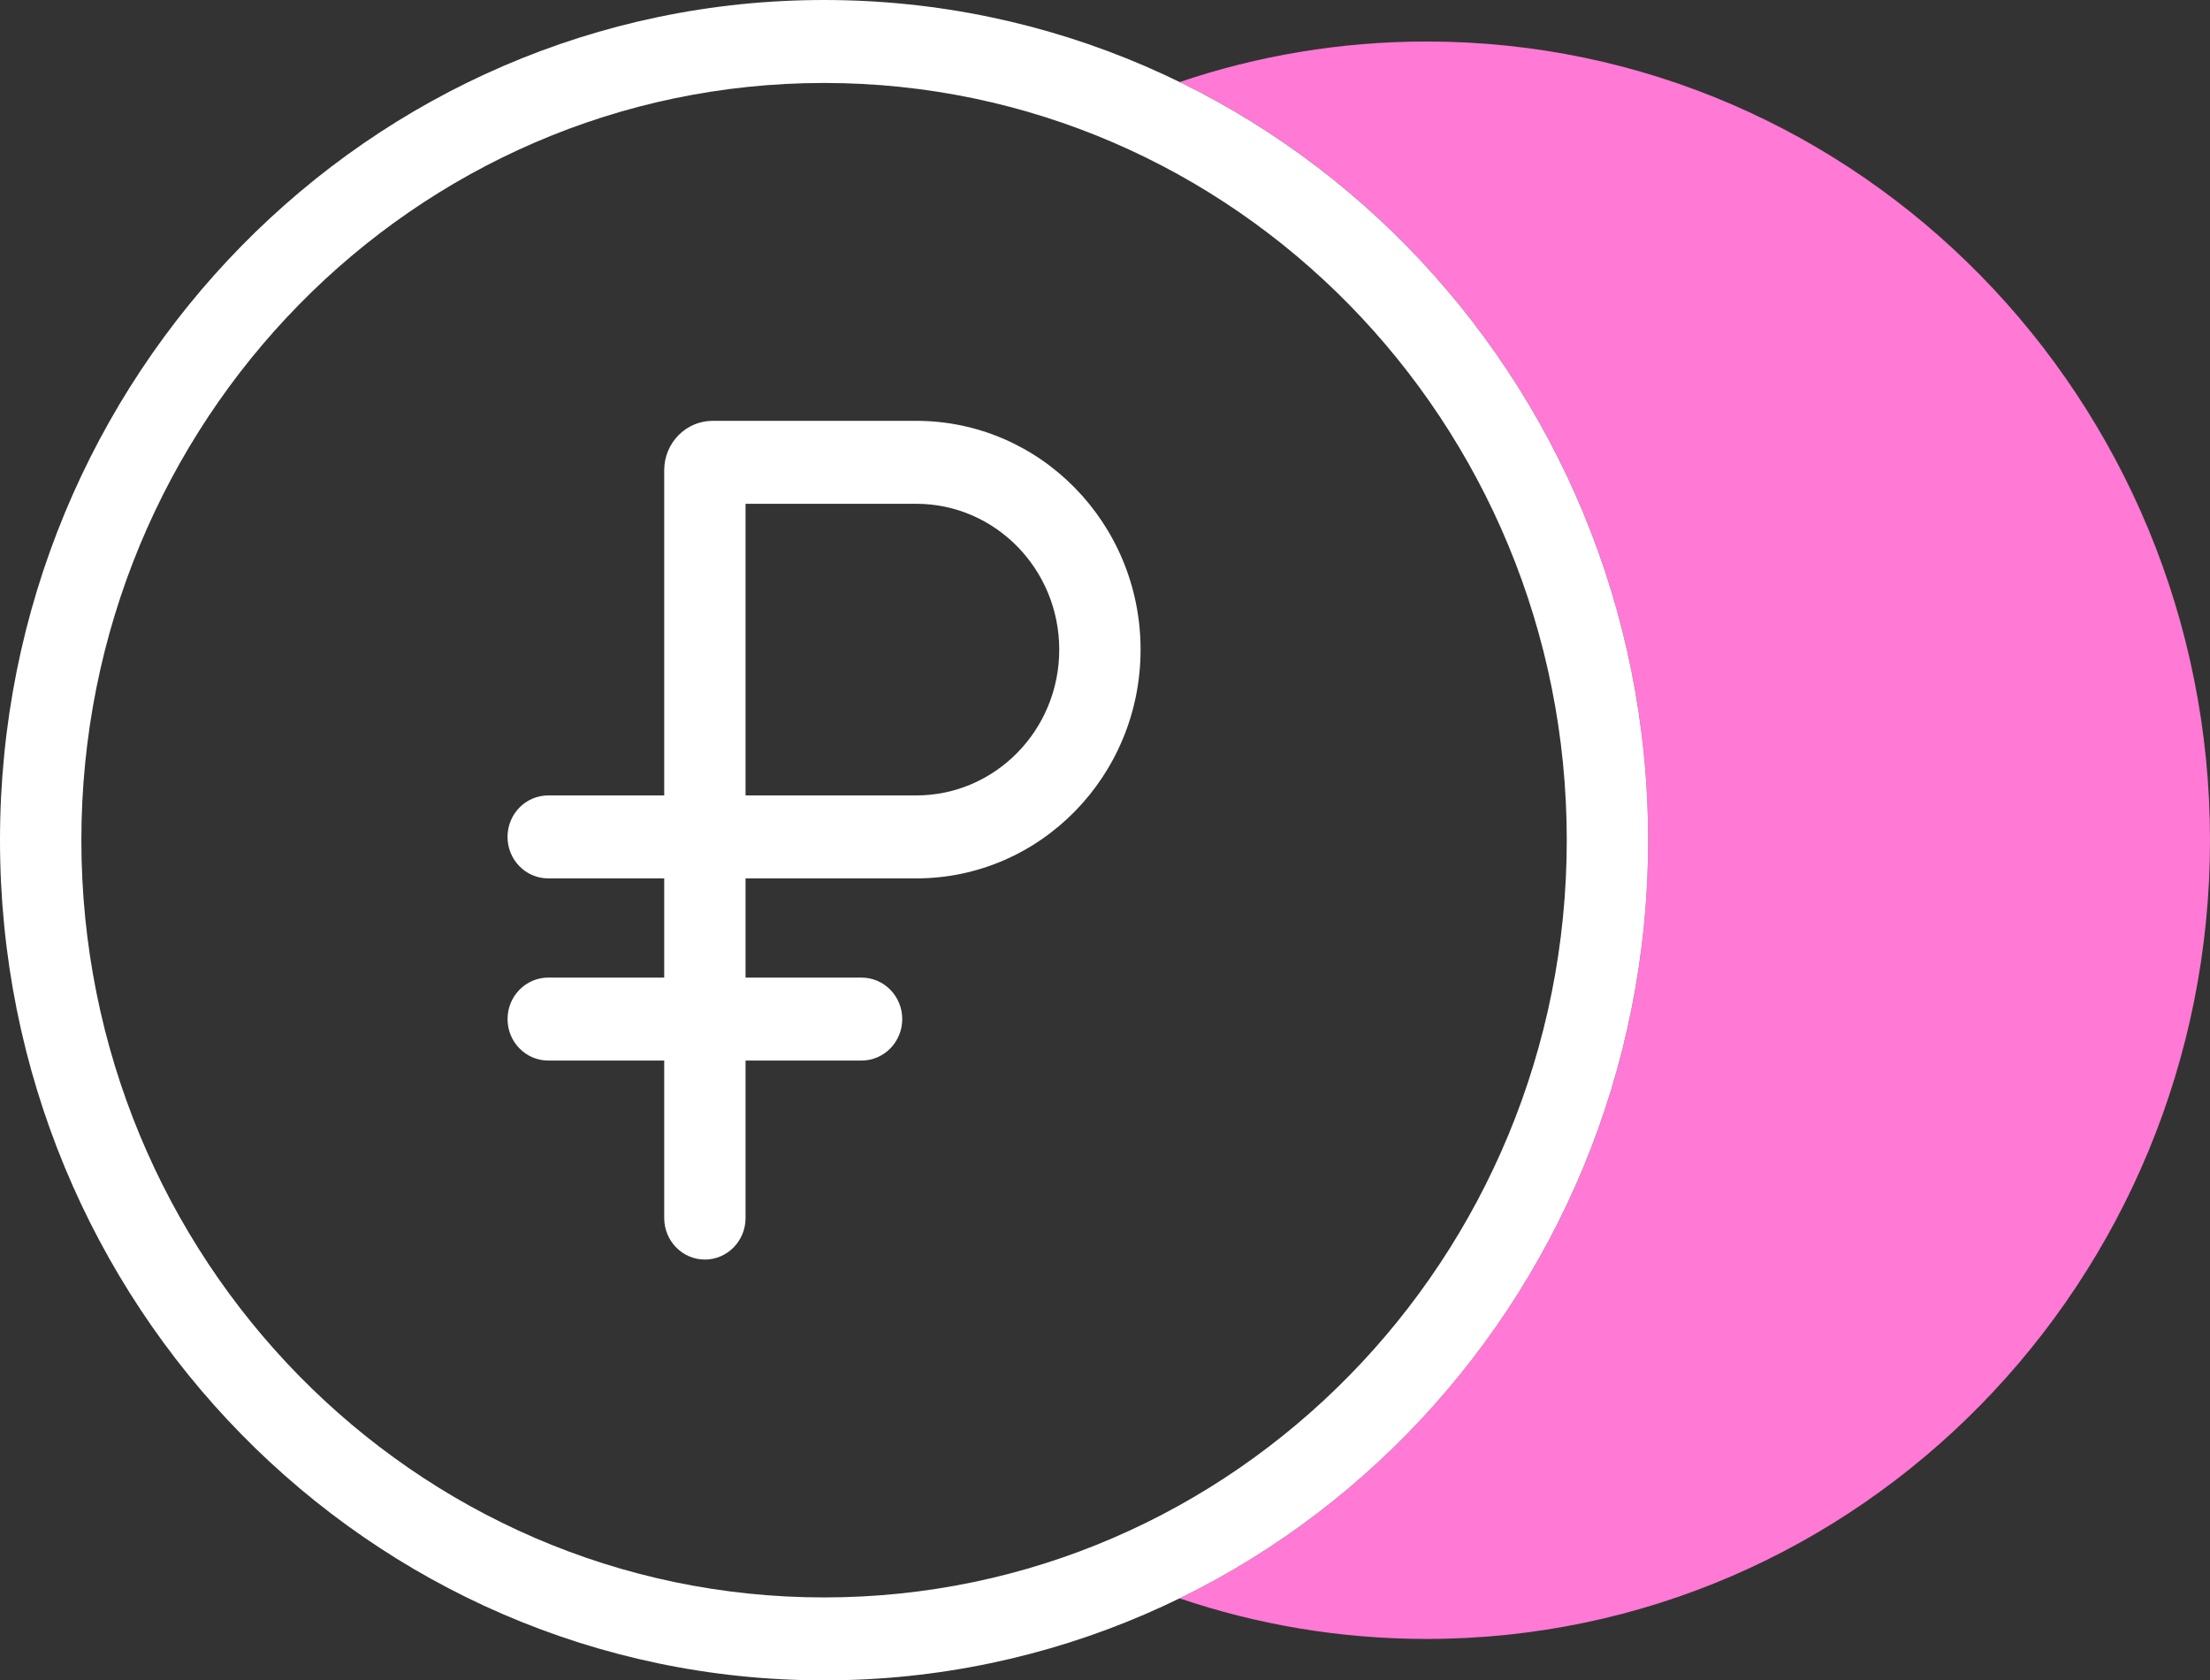
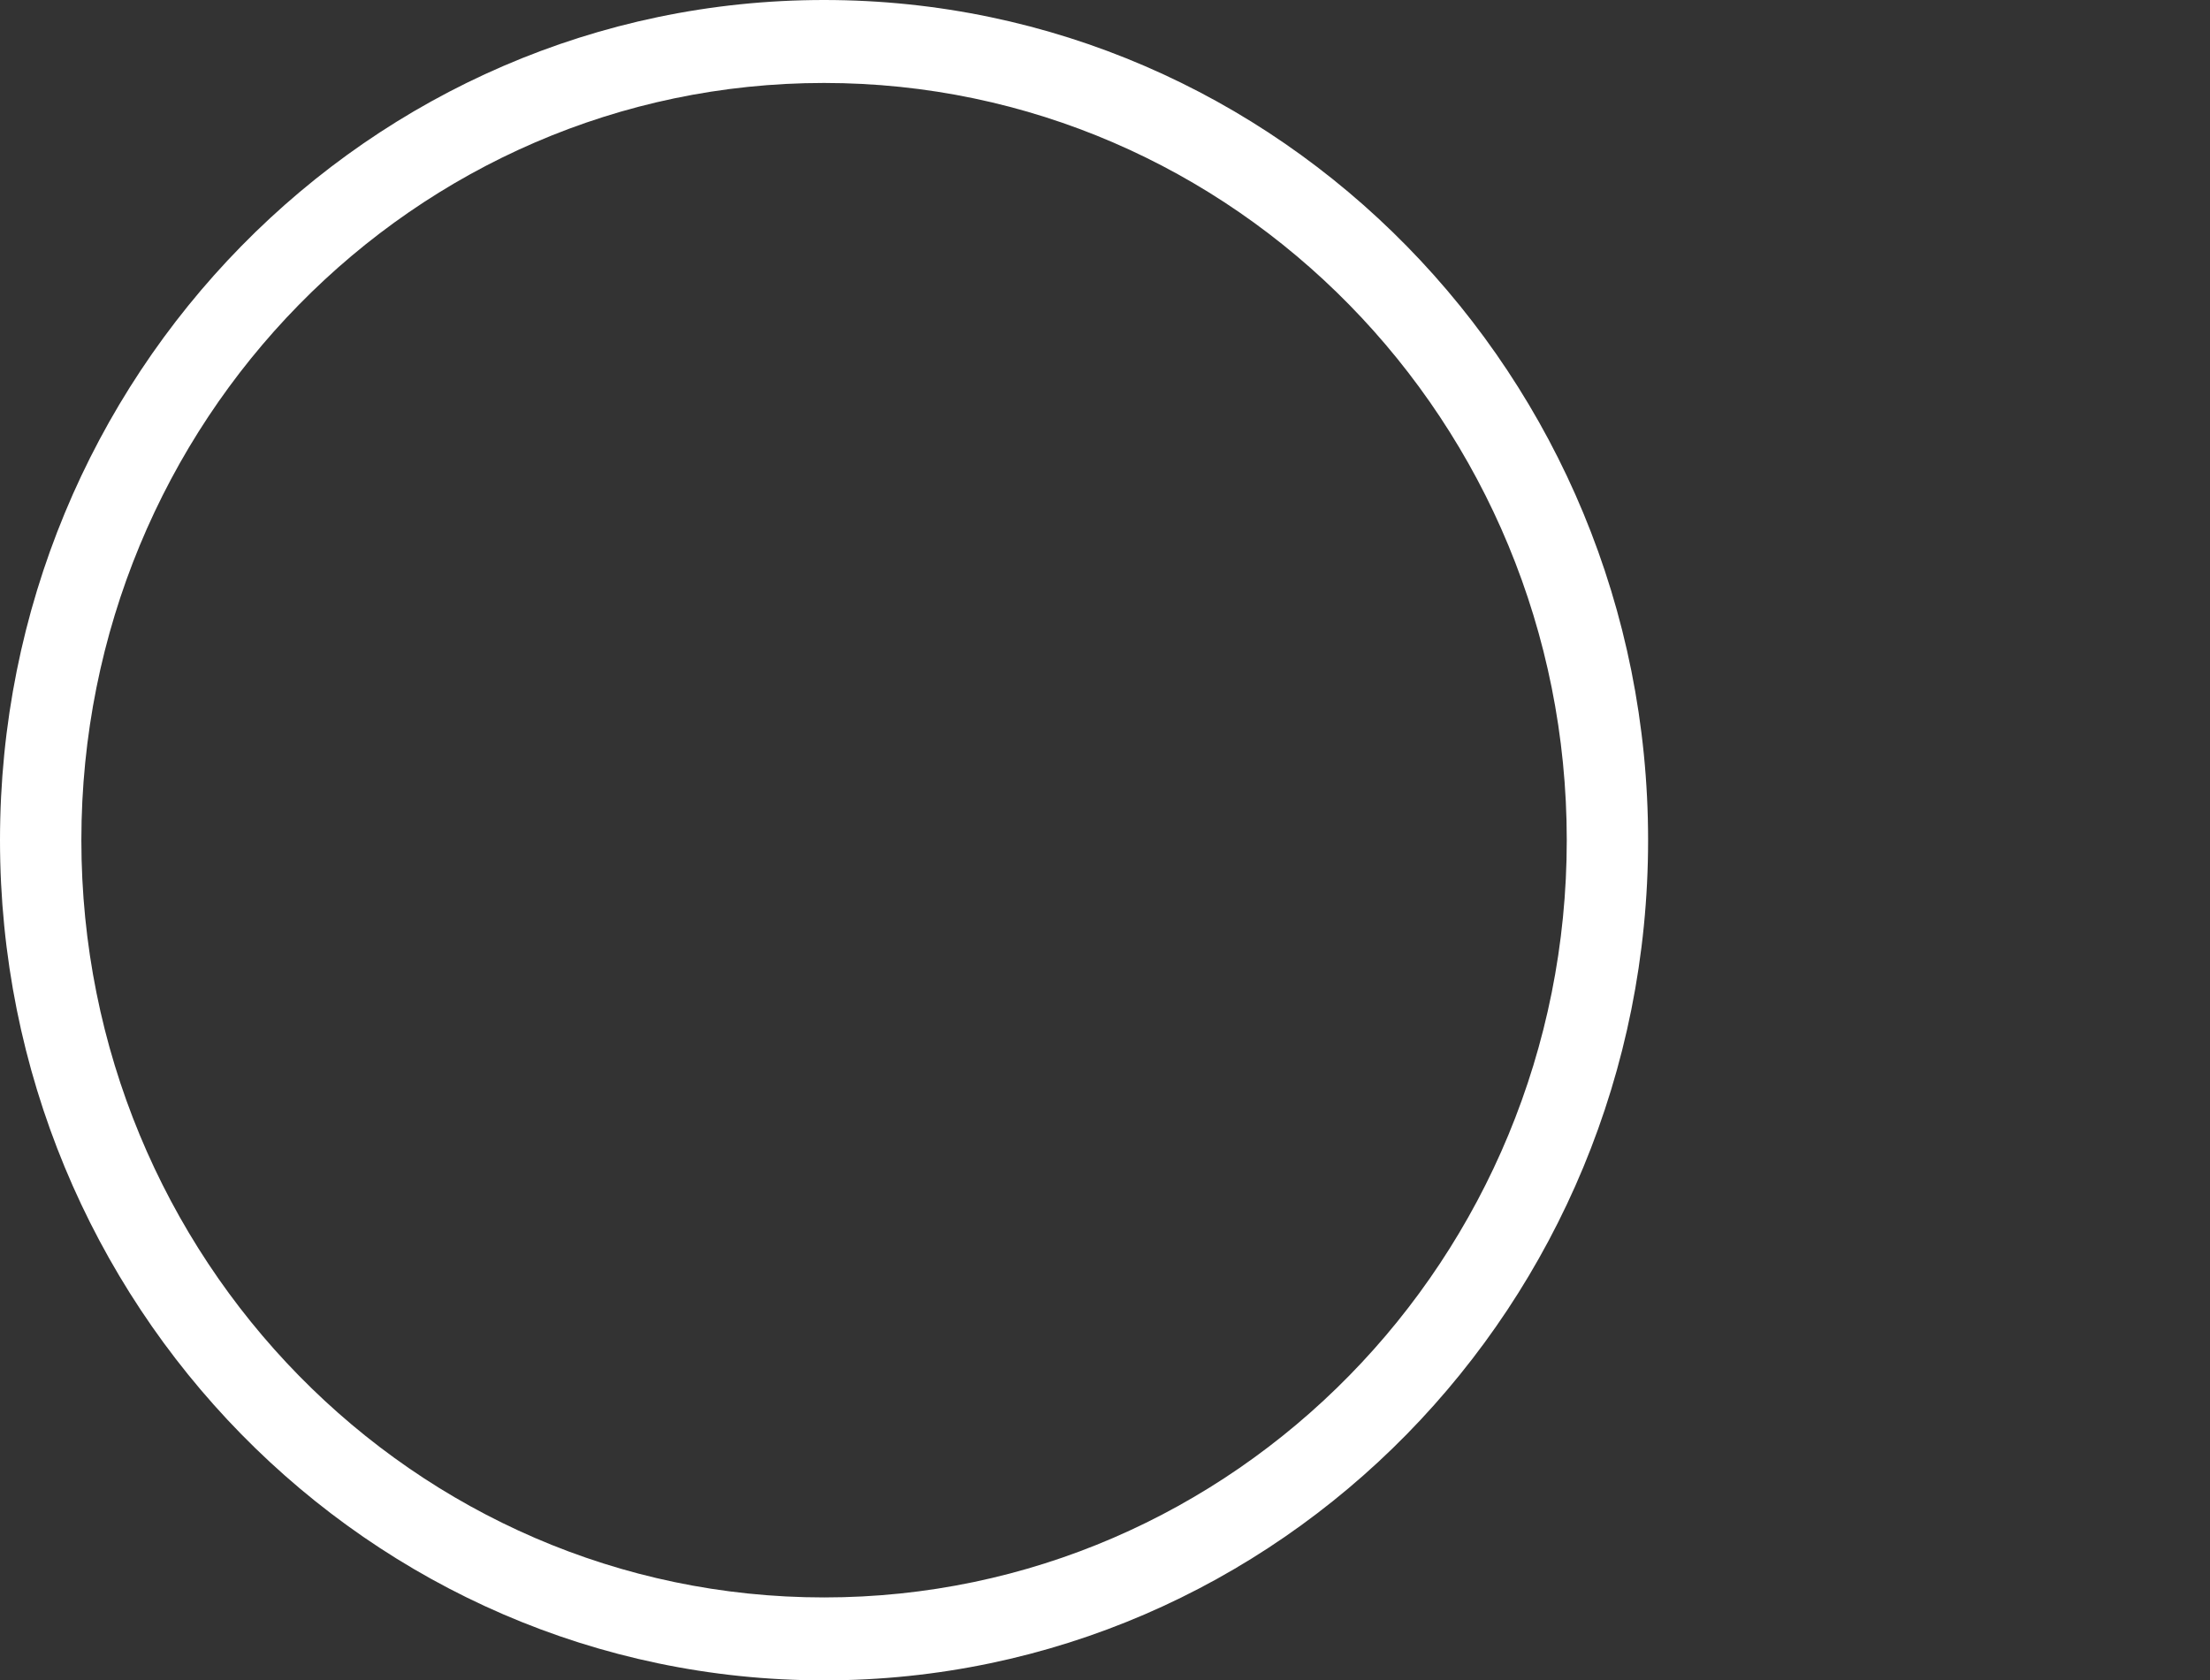
<svg xmlns="http://www.w3.org/2000/svg" width="71" height="54" viewBox="0 0 71 54" fill="none">
  <rect x="0" y="0" width="71" height="54" fill="#333333" stroke="none" />
-   <path d="M45.833 1.334C59.732 1.334 71 12.826 71 27.002C71 41.178 59.732 52.669 45.833 52.669C43.059 52.669 40.39 52.21 37.894 51.364C46.798 47.016 52.948 37.741 52.948 27C52.948 16.261 46.8 6.986 37.899 2.637C40.393 1.792 43.06 1.334 45.833 1.334Z" fill="#FF79D5" />
  <path fill-rule="evenodd" clip-rule="evenodd" d="M26.474 0C41.095 0 52.948 12.088 52.948 27C52.948 41.912 41.095 54 26.474 54C11.853 54 0 41.912 0 27C0 12.088 11.853 0 26.474 0ZM26.474 2.666C13.296 2.666 2.614 13.561 2.614 27C2.614 40.44 13.296 51.335 26.474 51.335C39.652 51.335 50.335 40.44 50.335 27C50.335 13.56 39.652 2.666 26.474 2.666Z" fill="white" />
-   <path fill-rule="evenodd" clip-rule="evenodd" d="M29.435 13.524C33.416 13.524 36.643 16.817 36.643 20.877C36.642 24.936 33.416 28.228 29.435 28.228H23.952V31.416H27.679C28.401 31.416 28.986 32.013 28.986 32.749C28.986 33.485 28.401 34.082 27.679 34.082H23.952V39.144C23.952 39.88 23.367 40.476 22.646 40.477C21.924 40.477 21.339 39.88 21.339 39.144V34.082H17.613C16.891 34.082 16.306 33.485 16.306 32.749C16.306 32.013 16.891 31.416 17.613 31.416H21.339V28.228H17.611C16.89 28.227 16.305 27.631 16.305 26.895C16.305 26.159 16.89 25.562 17.611 25.562H21.339V15.111C21.339 14.235 22.036 13.525 22.895 13.524H29.435ZM23.952 25.562H29.435C31.972 25.562 34.03 23.464 34.03 20.877C34.03 18.289 31.972 16.19 29.435 16.19H23.952V25.562Z" fill="white" />
</svg>